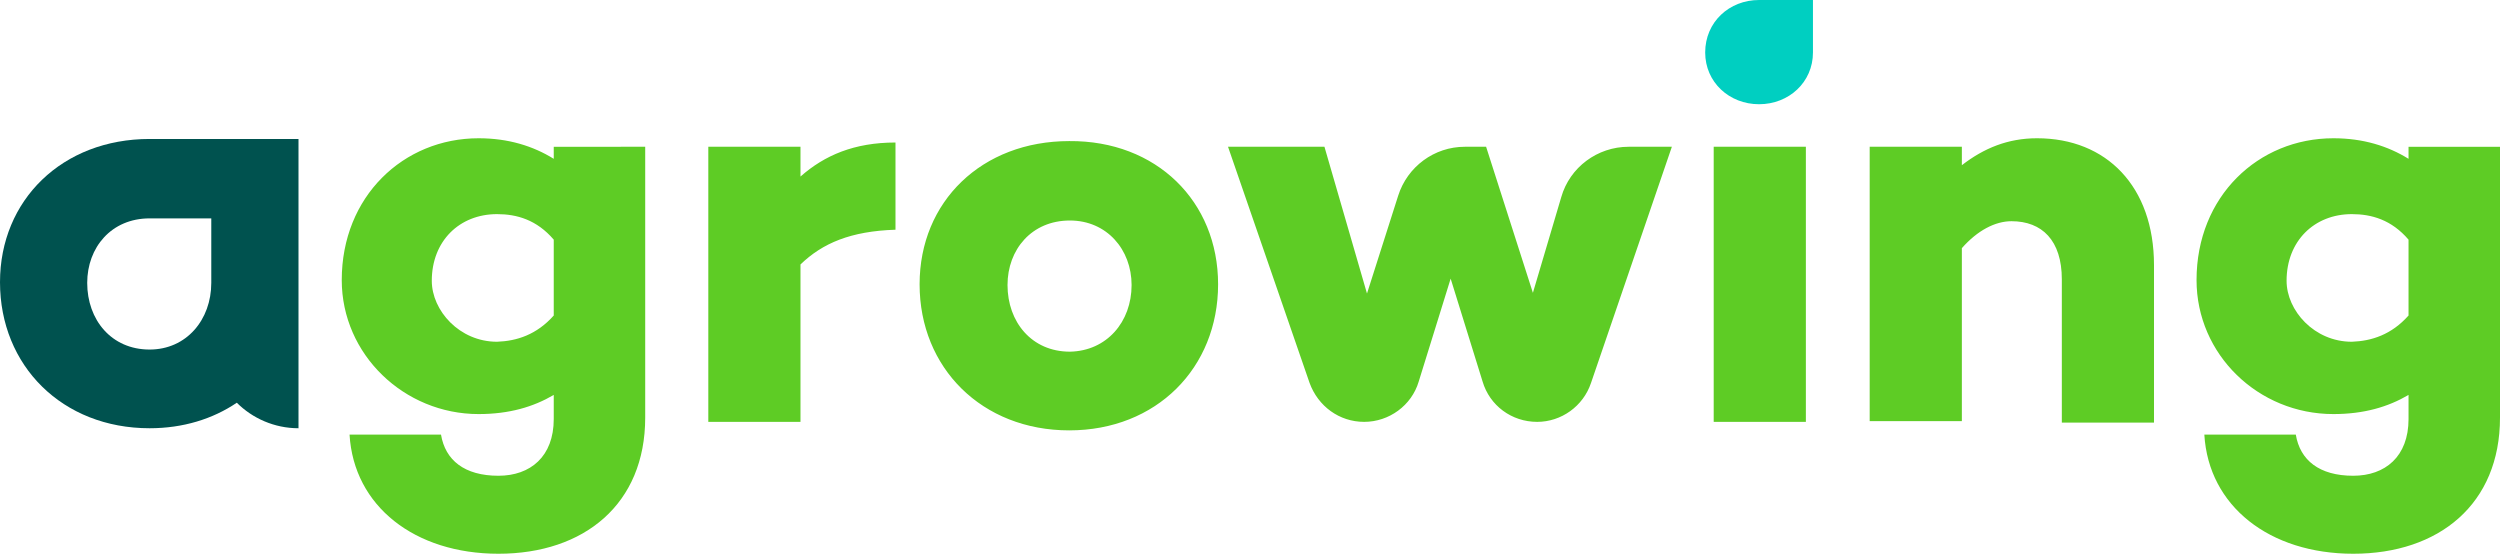
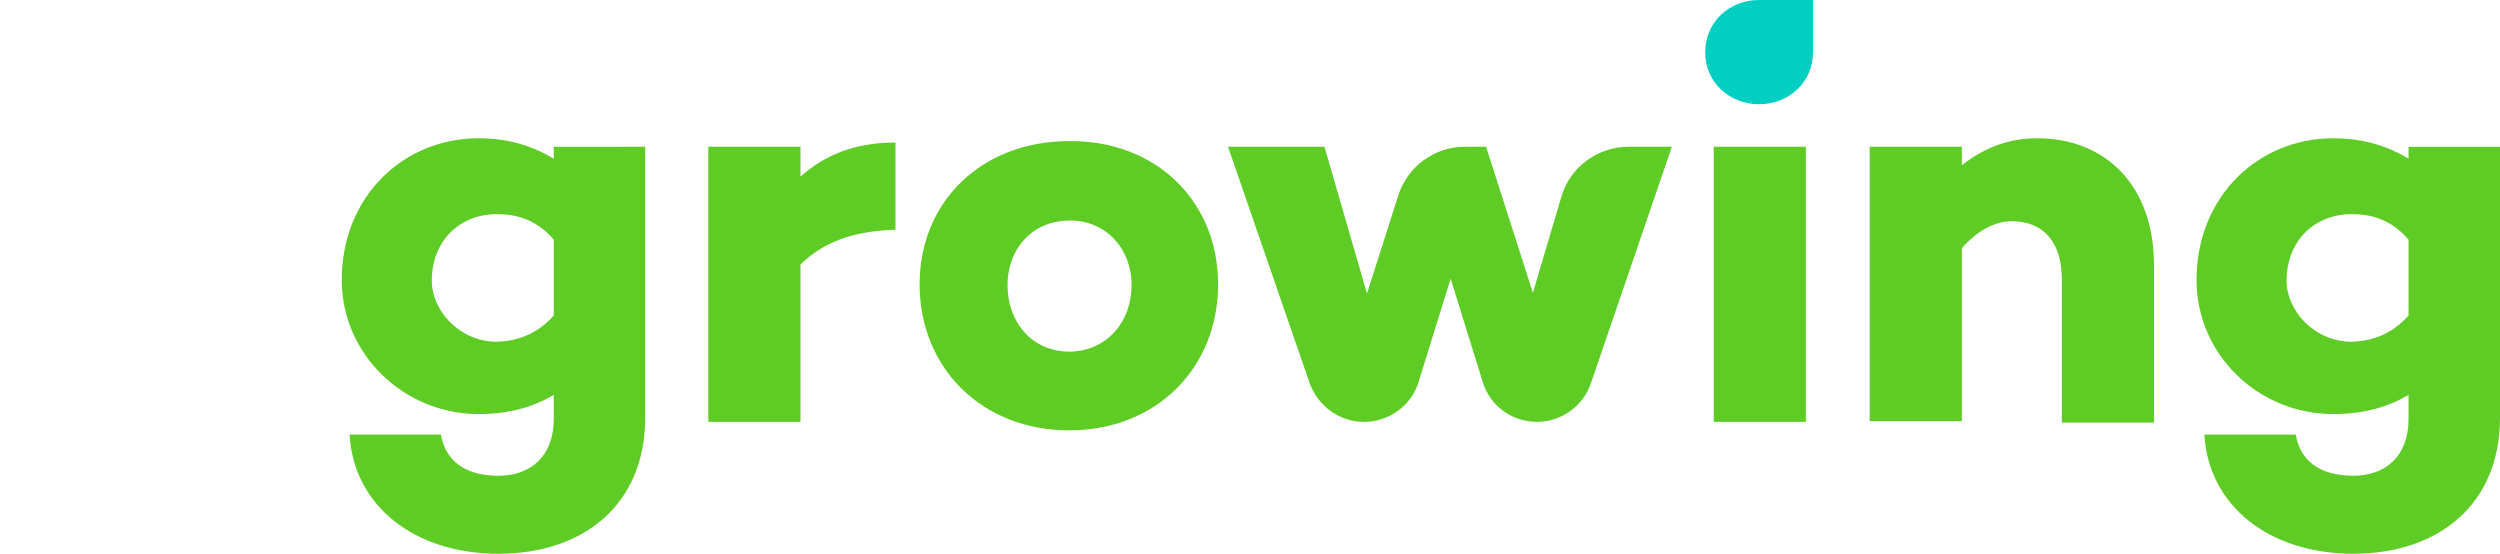
<svg xmlns="http://www.w3.org/2000/svg" width="352.6" height="78.1">
-   <path d="M91 20.7v38.2c0 12.2-8.6 19.2-20.7 19.2-11.8 0-20.4-6.7-21-16.8h12.9c.6 3.6 3.3 5.8 8.1 5.8 4.5 0 7.8-2.7 7.8-8v-3.4c-2.9 1.7-6.3 2.7-10.6 2.7-10.5 0-19.3-8.4-19.3-18.9 0-11.8 8.7-20 19.3-20 4.2 0 7.7 1.1 10.6 2.9v-1.7H91zM78.1 44.5V33.8c-2.4-2.8-5.2-3.6-8-3.6-5.3 0-9.2 3.8-9.2 9.4 0 4.2 3.9 8.6 9.2 8.6 2.8-.1 5.6-1 8-3.7zm48.2-12.1c-6.3.2-10.3 1.9-13.4 4.9v22.2h-13V20.7h13v4.2c3.4-3 7.6-4.8 13.4-4.8v12.3zm45.5 7.7c0 11.8-8.7 20.6-21 20.6s-21.1-8.8-21.1-20.6c0-11.7 8.8-20.2 21.1-20.2 12.3-.1 21 8.5 21 20.2zm-12.2.1c0-5-3.5-9.1-8.7-9.1-5.4 0-8.8 4.1-8.8 9.1 0 5.2 3.4 9.4 8.8 9.4 5.2-.1 8.7-4.2 8.7-9.4zm57.2 19.3c-3.6 0-6.7-2.3-7.7-5.7l-4.5-14.5-4.5 14.5c-1 3.4-4.2 5.7-7.7 5.7s-6.5-2.2-7.7-5.5l-11.5-33.3h13.6l6 20.7 4.4-13.8c1.3-4.1 5.1-6.9 9.4-6.9h3l6.6 20.6 4-13.5c1.2-4.2 5.1-7.1 9.5-7.1h6.1L224.4 54c-1.1 3.3-4.2 5.5-7.6 5.5zm24.9-38.8h13v38.8h-13zm62.1 16.7v22.2h-13V39.4c0-5.5-2.8-8.2-7.1-8.2-2.3 0-4.8 1.3-7 3.8v24.4h-13V20.7h13v2.6c3.1-2.4 6.5-3.8 10.6-3.8 9.8 0 16.5 6.8 16.5 17.9zm48.8-16.7v38.2c0 12.2-8.6 19.2-20.7 19.2-11.8 0-20.4-6.7-21-16.8h12.9c.6 3.6 3.3 5.8 8.1 5.8 4.5 0 7.8-2.7 7.8-8v-3.4c-2.9 1.7-6.3 2.7-10.6 2.7-10.6 0-19.3-8.4-19.3-18.9 0-11.8 8.7-20 19.3-20 4.2 0 7.7 1.1 10.6 2.9v-1.7h12.9zm-12.9 23.8V33.8c-2.4-2.8-5.2-3.6-8-3.6-5.3 0-9.2 3.8-9.2 9.4 0 4.2 3.9 8.6 9.2 8.6 2.8-.1 5.6-1 8-3.7z" fill="#5ecc25" />
+   <path d="M91 20.7v38.2c0 12.2-8.6 19.2-20.7 19.2-11.8 0-20.4-6.7-21-16.8h12.9c.6 3.6 3.3 5.8 8.1 5.8 4.5 0 7.8-2.7 7.8-8v-3.4c-2.9 1.7-6.3 2.7-10.6 2.7-10.5 0-19.3-8.4-19.3-18.9 0-11.8 8.7-20 19.3-20 4.2 0 7.7 1.1 10.6 2.9v-1.7H91zM78.1 44.5V33.8c-2.4-2.8-5.2-3.6-8-3.6-5.3 0-9.2 3.8-9.2 9.4 0 4.2 3.9 8.6 9.2 8.6 2.8-.1 5.6-1 8-3.7zm48.2-12.1c-6.3.2-10.3 1.9-13.4 4.9v22.2h-13V20.7h13v4.2c3.4-3 7.6-4.8 13.4-4.8v12.3zm45.5 7.7c0 11.8-8.7 20.6-21 20.6s-21.1-8.8-21.1-20.6c0-11.7 8.8-20.2 21.1-20.2 12.3-.1 21 8.5 21 20.2zm-12.2.1c0-5-3.5-9.1-8.7-9.1-5.4 0-8.8 4.1-8.8 9.1 0 5.2 3.4 9.4 8.8 9.4 5.2-.1 8.7-4.2 8.7-9.4m57.2 19.3c-3.6 0-6.7-2.3-7.7-5.7l-4.5-14.5-4.5 14.5c-1 3.4-4.2 5.7-7.7 5.7s-6.5-2.2-7.7-5.5l-11.5-33.3h13.6l6 20.7 4.4-13.8c1.3-4.1 5.1-6.9 9.4-6.9h3l6.6 20.6 4-13.5c1.2-4.2 5.1-7.1 9.5-7.1h6.1L224.4 54c-1.1 3.3-4.2 5.5-7.6 5.5zm24.9-38.8h13v38.8h-13zm62.1 16.7v22.2h-13V39.4c0-5.5-2.8-8.2-7.1-8.2-2.3 0-4.8 1.3-7 3.8v24.4h-13V20.7h13v2.6c3.1-2.4 6.5-3.8 10.6-3.8 9.8 0 16.5 6.8 16.5 17.9zm48.8-16.7v38.2c0 12.2-8.6 19.2-20.7 19.2-11.8 0-20.4-6.7-21-16.8h12.9c.6 3.6 3.3 5.8 8.1 5.8 4.5 0 7.8-2.7 7.8-8v-3.4c-2.9 1.7-6.3 2.7-10.6 2.7-10.6 0-19.3-8.4-19.3-18.9 0-11.8 8.7-20 19.3-20 4.2 0 7.7 1.1 10.6 2.9v-1.7h12.9zm-12.9 23.8V33.8c-2.4-2.8-5.2-3.6-8-3.6-5.3 0-9.2 3.8-9.2 9.4 0 4.2 3.9 8.6 9.2 8.6 2.8-.1 5.6-1 8-3.7z" fill="#5ecc25" />
  <path d="M248.1 0c-4.2 0-7.6 3.1-7.6 7.4 0 4.2 3.4 7.3 7.6 7.3 4.2 0 7.6-3.1 7.6-7.3V0h-7.6z" fill="#00cfc1" />
-   <path d="M21.1 19.6C8.8 19.6 0 28.2 0 39.8c0 11.8 8.8 20.6 21.1 20.6 4.7 0 8.9-1.3 12.3-3.6 2.2 2.2 5.3 3.6 8.7 3.6V19.6h-21zm0 29.7c-5.4 0-8.8-4.2-8.8-9.4 0-5 3.4-9.1 8.8-9.1h8.7v9.1c0 5.2-3.5 9.4-8.7 9.4z" fill="#00524f" />
</svg>